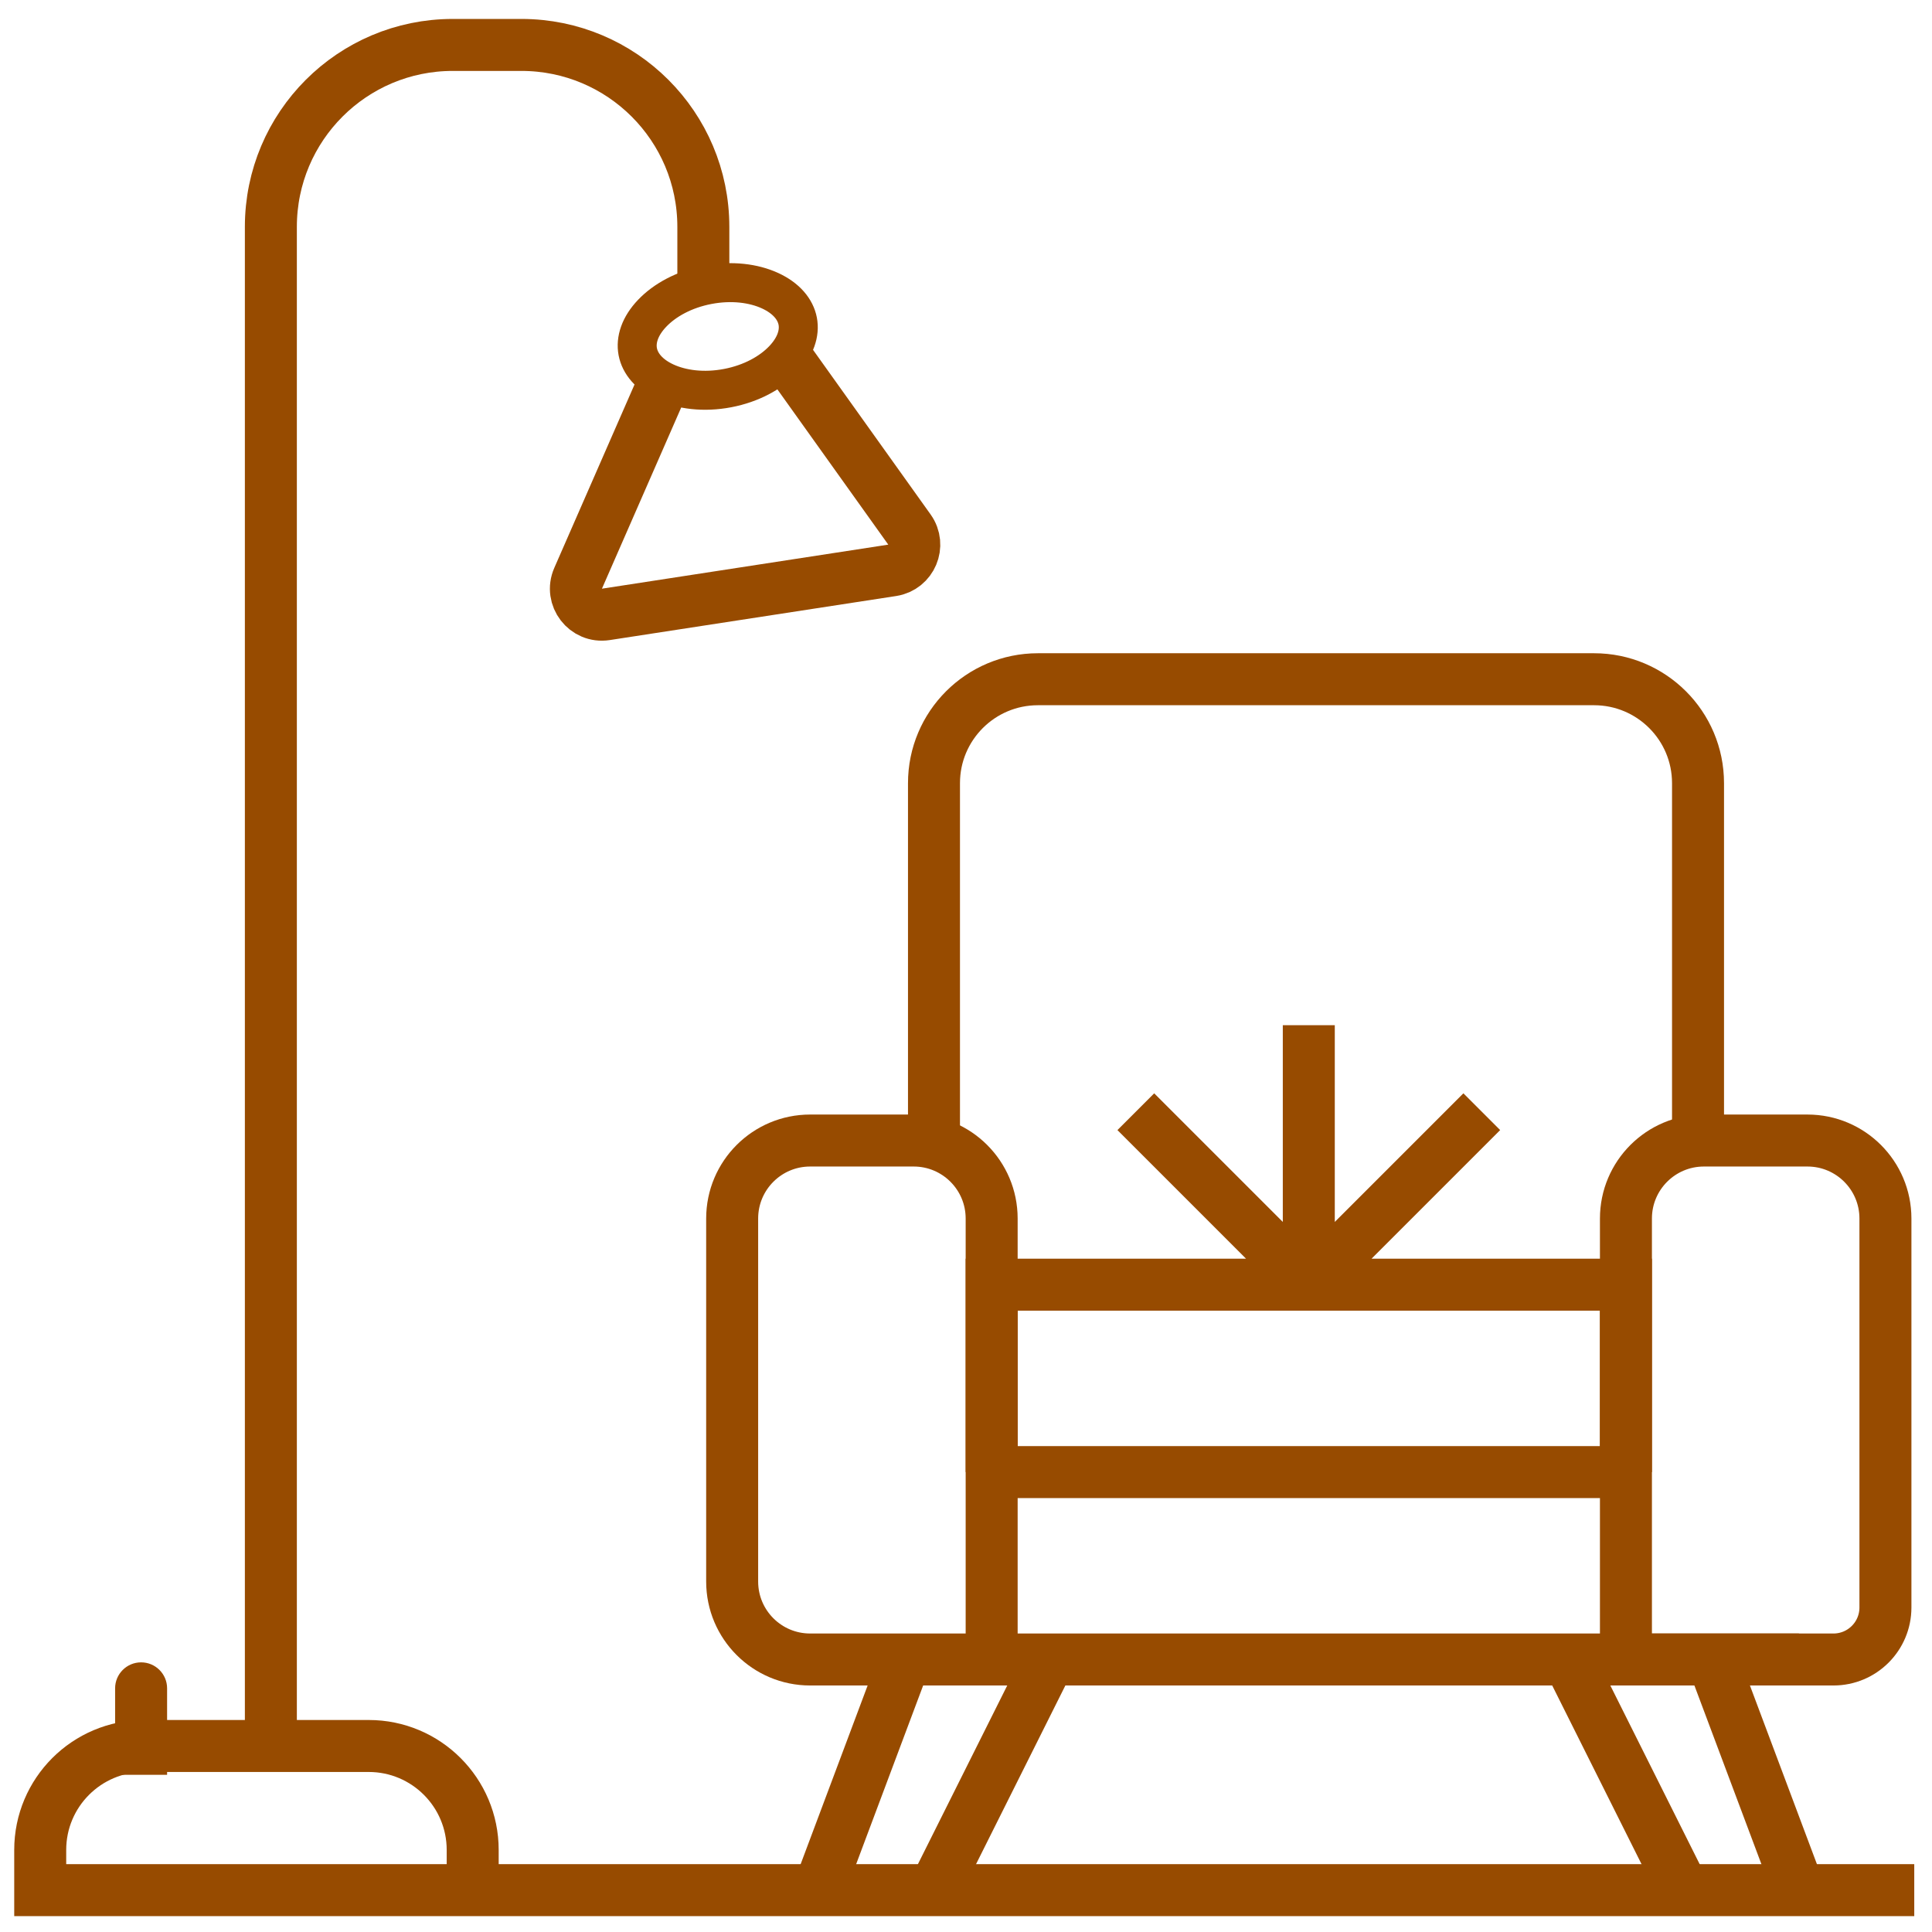
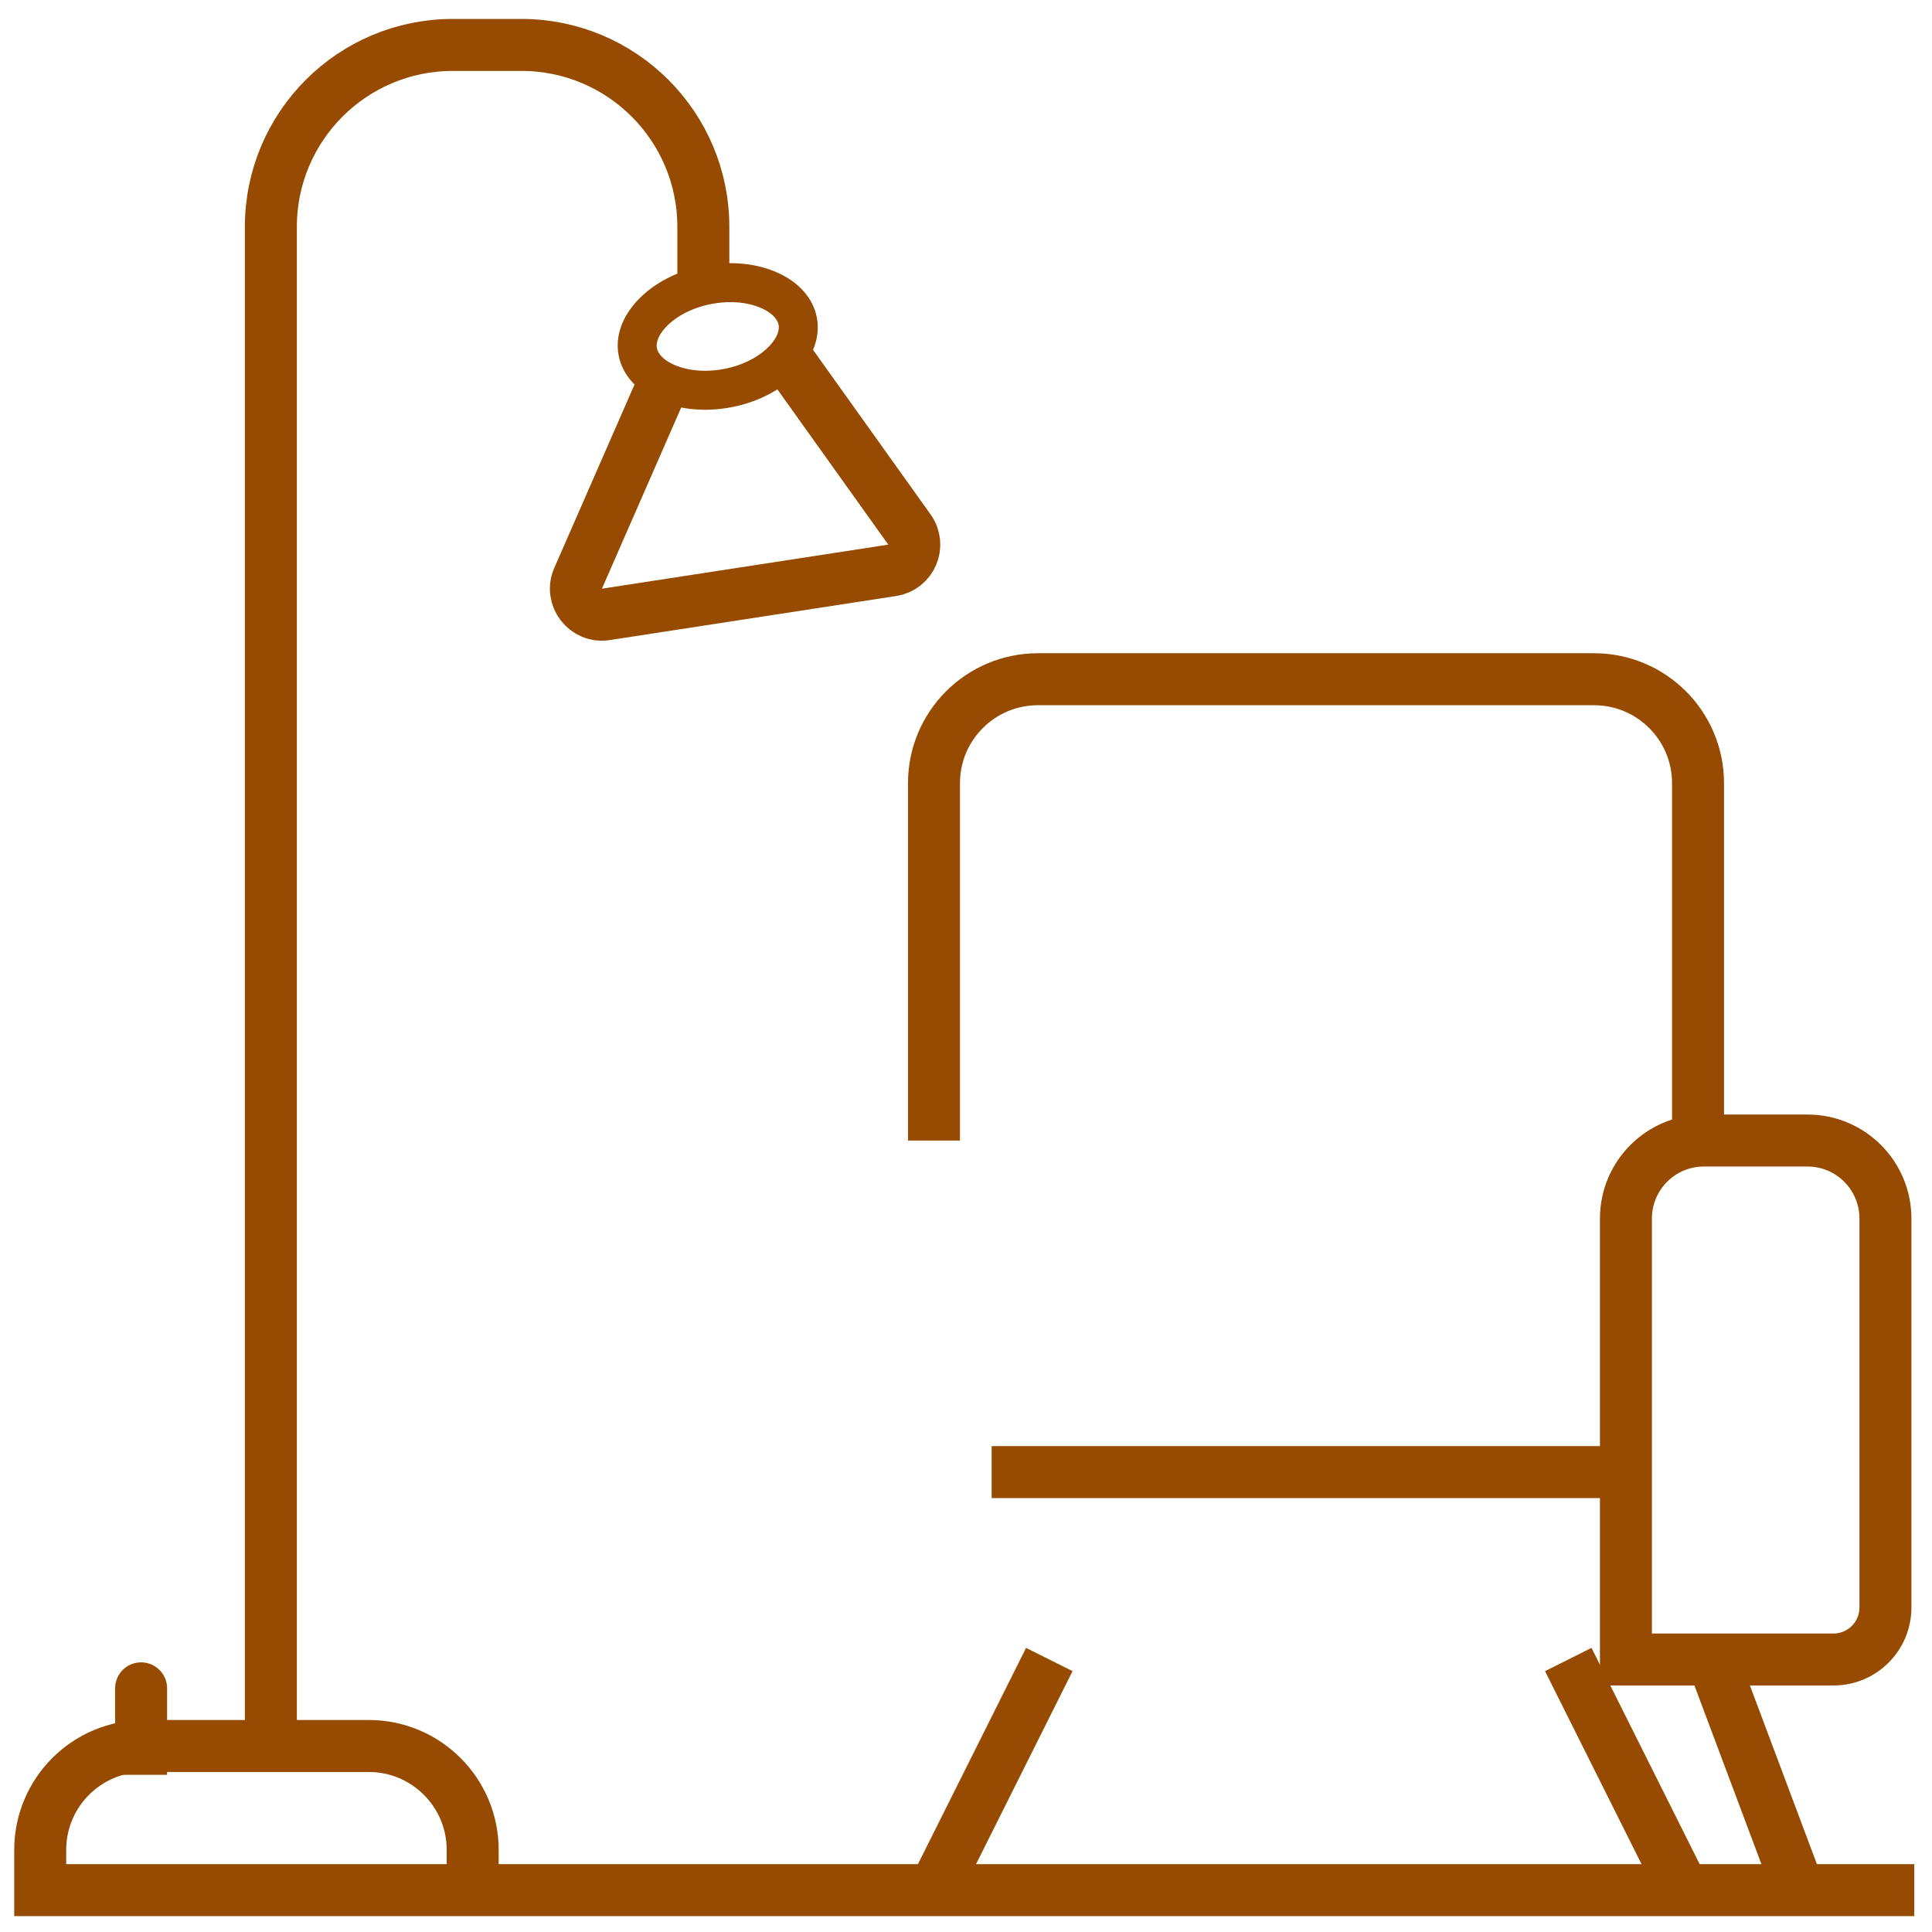
<svg xmlns="http://www.w3.org/2000/svg" width="86" height="86" viewBox="0 0 86 86" fill="none">
  <path d="M35.158 16.117L40.482 23.571C40.983 24.273 40.568 25.256 39.717 25.387L26.969 27.348C26.068 27.487 25.368 26.576 25.734 25.741L29.383 17.401" stroke="#974B00" stroke-width="2.314" />
-   <path d="M72.376 65.528V57.186H58.259M44.142 65.528V57.186H58.259M58.259 57.186V45.635M58.259 57.186L65.959 49.486M58.259 57.186L50.559 49.486" stroke="#974B00" stroke-width="2.314" />
  <path d="M83.927 54.24V71.556C83.927 72.834 82.891 73.87 81.613 73.87H72.376V54.24C72.376 52.323 73.93 50.769 75.847 50.769H80.456C82.373 50.769 83.927 52.323 83.927 54.24Z" stroke="#974B00" stroke-width="2.314" />
  <path d="M72.376 65.528H44.142" stroke="#974B00" stroke-width="2.314" />
  <path d="M75.585 50.127V34.862C75.585 32.306 73.513 30.235 70.957 30.235H46.202C43.647 30.235 41.575 32.306 41.575 34.862V50.769" stroke="#974B00" stroke-width="2.314" />
-   <path d="M80.077 73.87H44.142M44.142 73.87H36.062C34.145 73.87 32.591 72.316 32.591 70.4V54.24C32.591 52.323 34.145 50.769 36.062 50.769H40.671C42.588 50.769 44.142 52.323 44.142 54.24V73.87Z" stroke="#974B00" stroke-width="2.314" />
  <path d="M85.21 84.137H21.041M21.041 84.137H1.79V82.348C1.79 79.792 3.861 77.72 6.417 77.72H16.413C18.969 77.72 21.041 79.792 21.041 82.348V84.137Z" stroke="#974B00" stroke-width="2.314" />
  <path d="M74.943 84.137L69.809 73.87" stroke="#974B00" stroke-width="2.314" />
  <path d="M41.575 84.137L46.708 73.87" stroke="#974B00" stroke-width="2.314" />
  <path d="M7.438 75.153C7.438 74.515 6.92 73.997 6.281 73.997C5.642 73.997 5.124 74.515 5.124 75.153H7.438ZM5.124 75.153V79.004H7.438V75.153H5.124Z" fill="#974B00" />
  <path d="M12.057 77.079V10.098C12.057 5.626 15.682 2 20.155 2H23.209C27.682 2 31.308 5.626 31.308 10.098V12.267" stroke="#974B00" stroke-width="2.314" />
  <path d="M76.226 73.87L80.076 84.137" stroke="#974B00" stroke-width="2.314" />
-   <path d="M40.291 73.87L36.441 84.137" stroke="#974B00" stroke-width="2.314" />
  <path d="M35.509 14.298C35.609 14.822 35.419 15.432 34.866 16.011C34.315 16.589 33.449 17.074 32.388 17.276C31.326 17.479 30.342 17.347 29.617 17.013C28.89 16.678 28.489 16.18 28.389 15.656C28.289 15.132 28.479 14.521 29.032 13.943C29.583 13.365 30.449 12.88 31.51 12.678C32.572 12.475 33.556 12.607 34.281 12.941C35.008 13.276 35.409 13.774 35.509 14.298Z" stroke="#974B00" stroke-width="1.735" />
</svg>